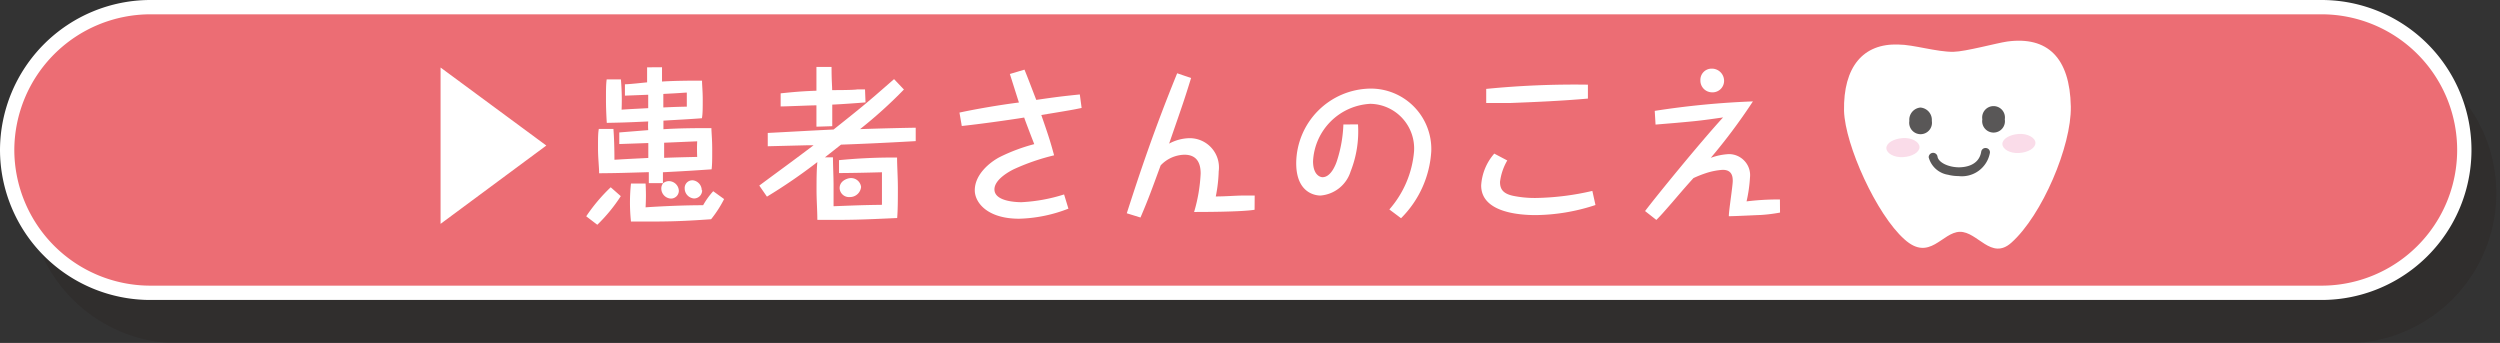
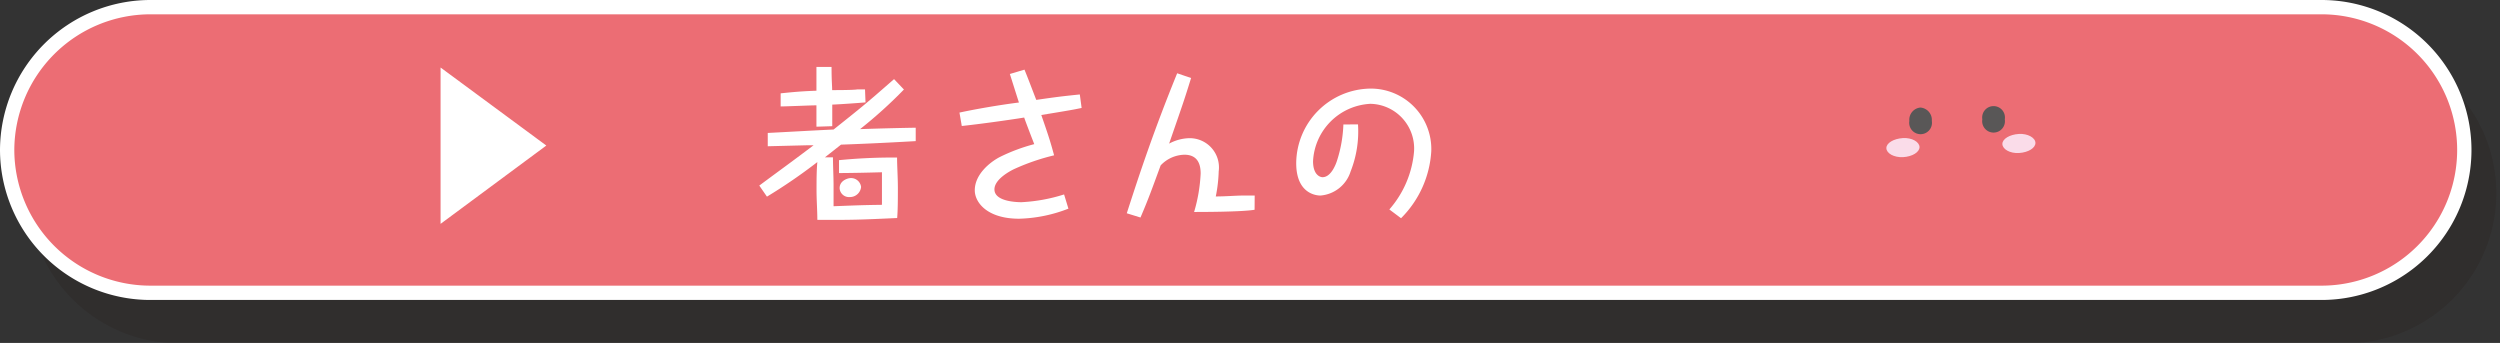
<svg xmlns="http://www.w3.org/2000/svg" viewBox="0 0 248.03 34.02">
  <rect x="0" y="0" width="248.03" height="34.02" fill="#333333" stroke="none" />
  <defs>
    <style>.cls-1{isolation:isolate;}.cls-2{mix-blend-mode:multiply;opacity:0.2;}.cls-3{fill:#231815;}.cls-4,.cls-6{fill:none;stroke-linecap:round;stroke-linejoin:round;stroke-width:1.42px;}.cls-4{stroke:#231815;}.cls-5{fill:#ec6d74;}.cls-6{stroke:#fff;}.cls-7{fill:#fff;}.cls-8{fill:#595757;}.cls-9{fill:#fadce9;}</style>
  </defs>
  <g class="cls-1">
    <g id="レイヤー_2" data-name="レイヤー 2">
      <g id="レイアウト">
        <g class="cls-2">
          <path class="cls-3" d="M3.54,19.13A14.22,14.22,0,0,1,17.72,5H233.15a14.18,14.18,0,0,1,0,28.35H17.72A14.22,14.22,0,0,1,3.54,19.13Z" />
          <path class="cls-4" d="M3.54,19.13A14.22,14.22,0,0,1,17.72,5H233.15a14.18,14.18,0,0,1,0,28.35H17.72A14.22,14.22,0,0,1,3.54,19.13Z" />
        </g>
        <path class="cls-5" d="M.71,14.88A14.22,14.22,0,0,1,14.88.71H230.32a14.17,14.17,0,1,1,0,28.34H14.88A14.21,14.21,0,0,1,.71,14.88Z" />
        <path class="cls-6" d="M.71,14.88A14.22,14.22,0,0,1,14.88.71H230.32a14.17,14.17,0,1,1,0,28.34H14.88A14.21,14.21,0,0,1,.71,14.88Z" />
        <path class="cls-7" d="M43.71,6.7,54.2,14.44,43.71,22.21Z" />
-         <path class="cls-7" d="M58.16,21.46a17.11,17.11,0,0,1,2.43-2.88l1,.88a16.16,16.16,0,0,1-2.33,2.84ZM65.68,6.67s0,1,0,1.42C67,8,68.81,8,69.65,8c0,.41.07,1.07.07,1.87s0,1.42-.08,1.86c-1.27.1-2.55.16-3.82.24v.85c1.58-.1,3.16-.11,4.76-.11,0,.37.08,1.07.08,2.16,0,.88,0,1.47-.06,1.93-2.07.14-2.35.16-4.83.29,0,.69,0,.91,0,1.11a.88.88,0,0,1,.58-.23,1,1,0,0,1,1,.95.78.78,0,0,1-.81.78,1,1,0,0,1-.93-1,.79.79,0,0,1,.19-.53l-1.43,0c0-.13,0-.23,0-1.09-2.79.08-2.89.09-4.93.11,0-.62-.11-1.48-.11-2.49s0-1.47.08-1.91l1.45,0c.07.89.1,2.07.1,3.06,1.65-.1,1.82-.1,3.36-.18,0-.68,0-.76,0-1.48l-2.88.1V13.14l2.87-.23a6.17,6.17,0,0,1,0-.86c-2.4.11-2.64.11-4.11.14-.06-1-.08-1.68-.08-2.31,0-.9,0-1.52.07-2h1.41a23.3,23.3,0,0,1,.07,3c1-.07,1.19-.07,2.64-.15,0-.21,0-1.14,0-1.33L62,9.49V8.36c.46,0,1.66-.14,2.2-.19,0-.39,0-1.37,0-1.49Zm6.16,13.08a11.39,11.39,0,0,1-1.29,2c-3.19.23-4.5.24-7.95.23a17.81,17.81,0,0,1,0-3.77l1.45,0a20.71,20.71,0,0,1,0,2.36c1.58-.11,3.85-.21,5.71-.21a7.41,7.41,0,0,1,1-1.39ZM68,9.19c-1,.07-1.09.07-2.19.13,0,.44,0,.9,0,1.34,1.1-.05,1.43-.06,2.33-.08,0-.65,0-.78,0-1.39Zm1.17,6.38a15.27,15.27,0,0,1,0-1.55l-3.28.14c0,.72,0,.79,0,1.5,1.37-.05,1.56-.05,3.17-.09Zm.49,3.3a.8.8,0,0,1-.81.82,1,1,0,0,1-.92-1,.76.76,0,0,1,.82-.8A1,1,0,0,1,69.62,18.87Z" />
        <path class="cls-7" d="M89.68,8.88a44.91,44.91,0,0,1-4.35,3.93c1.84-.06,3.68-.11,5.52-.14V14c-3.27.19-5.95.3-7.41.35l-1.6,1.26h.8c0,.78.06,2,.06,2.77,0,.62,0,1.37,0,2.08,2.39-.09,2.75-.11,4.8-.14,0-1.79,0-2.2,0-3.23-1.83.05-2.89.07-4.26.08l0-1.28A54.25,54.25,0,0,1,89,15.63c0,.8.08,2,.08,3s0,2.2-.07,3c-3.68.17-4.43.2-7.92.18,0-.89-.08-2-.08-2.91s0-2,.08-2.82a53.6,53.6,0,0,1-5,3.43l-.76-1.1c2.85-2.11,3.18-2.33,5.39-4l-.55,0-4,.1,0-1.32c2.18-.11,4.35-.24,6.53-.34,2.89-2.3,3.19-2.54,6-5Zm-3.81,1.28c-1,.08-2.24.17-3.3.22,0,.8,0,.9,0,1.8v.34L81,12.57c0-.33,0-.43,0-1.23l0-.89c-.55,0-3,.11-3.55.11V9.26c.81-.08,1.81-.2,3.55-.26C81,7.21,81,7,81,6.64h1.5c0,1.4.06,1.81.06,2.3.39,0,2.15,0,2.49-.07h.77Zm-.44,8.39a1.11,1.11,0,0,1-1.13,1,.93.93,0,0,1-1-.88c0-.8.89-1,1.06-1A1,1,0,0,1,85.43,18.55Z" />
        <path class="cls-7" d="M101.64,6.91c.41,1,.78,2,1.17,3,2.1-.3,2.4-.34,4.32-.54l.18,1.34c-.81.17-1.08.22-4,.7.72,2.08.89,2.6,1.27,4a21.6,21.6,0,0,0-4,1.38c-.24.12-1.92.95-1.92,2,0,1.25,2.36,1.27,2.69,1.27a16.63,16.63,0,0,0,4.22-.77L106,20.7a14.37,14.37,0,0,1-4.89,1c-3.18,0-4.4-1.62-4.4-2.82,0-1.58,1.5-2.79,2.48-3.3a17.82,17.82,0,0,1,3.42-1.28c-.16-.41-.88-2.27-1-2.64-.24.05-3.67.57-6.19.84l-.23-1.33c1.77-.38,4.07-.77,5.9-1-.15-.45-.77-2.43-.9-2.83Z" />
        <path class="cls-7" d="M124.47,20.81c-1.26.22-5.4.22-6,.22a16,16,0,0,0,.65-3.82c0-1.06-.4-1.86-1.61-1.86a3.34,3.34,0,0,0-2.36,1.06c-.87,2.37-1.23,3.38-2,5.17l-1.36-.42c1.29-4,2.68-8.19,5-13.89l1.38.47c-.68,2.2-.75,2.38-2.18,6.51a4.4,4.4,0,0,1,2-.54A2.9,2.9,0,0,1,120.91,17a14.54,14.54,0,0,1-.29,2.49c1,0,2-.09,2.7-.09.09,0,1,0,1.16,0Z" />
        <path class="cls-7" d="M134.73,12.34A10.77,10.77,0,0,1,134,17a3.42,3.42,0,0,1-3,2.4c-.33,0-2.4-.12-2.4-3.21a7.46,7.46,0,0,1,7.32-7.4A6,6,0,0,1,142,15a10.23,10.23,0,0,1-3,6.65l-1.16-.87a10,10,0,0,0,2.45-5.75,4.43,4.43,0,0,0-4.32-4.73A6,6,0,0,0,130.27,16c0,1.35.7,1.58.94,1.58.86,0,1.34-1.32,1.45-1.68a13.14,13.14,0,0,0,.62-3.55Z" />
-         <path class="cls-7" d="M149.54,15.92a5.55,5.55,0,0,0-.72,2.12c0,.65.22,1.16,1.31,1.39a10.65,10.65,0,0,0,2.3.21,26.32,26.32,0,0,0,5.55-.7l.31,1.4a19.42,19.42,0,0,1-5.94,1c-1.62,0-5.4-.26-5.4-2.94a5.26,5.26,0,0,1,1.3-3.16Zm8-6.14c-2.58.23-5.15.34-7.73.44-.63,0-1.58,0-2.36,0V8.82a89.22,89.22,0,0,1,10.09-.42Z" />
-         <path class="cls-7" d="M176.6,21.09a15.58,15.58,0,0,1-1.95.24c-.17,0-2.5.12-3.13.12,0-.56.39-3,.39-3.51s-.13-1.09-1-1.09a6.77,6.77,0,0,0-1.58.3,11.14,11.14,0,0,0-1.32.52c-.91,1-1.63,1.86-2.08,2.38-1,1.15-1.18,1.35-1.6,1.77l-1.12-.88c1.12-1.48,5.49-6.84,7.74-9.29-2.3.33-2.55.35-4.65.54l-2.05.17L164.17,11a83.45,83.45,0,0,1,9.74-.94,56.87,56.87,0,0,1-4.18,5.6,6,6,0,0,1,1.8-.37,2.09,2.09,0,0,1,1.52.65,2.06,2.06,0,0,1,.57,1.66,14.39,14.39,0,0,1-.34,2.38,25.48,25.48,0,0,1,3.31-.19ZM171.05,8a1.14,1.14,0,0,1-1.19,1.16,1.16,1.16,0,0,1-1.16-1.19,1.11,1.11,0,0,1,1.12-1.16A1.21,1.21,0,0,1,171.05,8Z" />
-         <path class="cls-7" d="M199.14,4.12c4-.54,6.22,1.6,6.31,6.46.07,3.9-2.85,10.78-5.9,13.5-2,1.79-3.35-1.11-5.11-1.08s-3,3-5.49.75c-2.77-2.45-5.9-9.36-6-12.75-.08-4.35,1.88-6.72,5.41-6.58,1.45,0,3.82.75,5.45.72C195,5.12,198.1,4.27,199.14,4.12Z" />
        <path class="cls-8" d="M191.66,12a1.13,1.13,0,1,1-2.23,0,1.22,1.22,0,0,1,1.09-1.33A1.23,1.23,0,0,1,191.66,12Z" />
        <path class="cls-8" d="M198.9,11.84a1.13,1.13,0,1,1-2.23,0,1.13,1.13,0,1,1,2.23,0Z" />
-         <path class="cls-8" d="M193.35,17.35a2.37,2.37,0,0,1-2-1.74.44.44,0,0,1,.87-.1c.06.57,1,1.07,2.1,1.09.47,0,2-.08,2.24-1.55a.43.43,0,0,1,.5-.36.42.42,0,0,1,.36.49,2.83,2.83,0,0,1-3.11,2.29,4.43,4.43,0,0,1-1-.12Z" />
        <path class="cls-9" d="M201.94,14.18c0,.51-.71.94-1.62,1s-1.65-.38-1.66-.89.72-.94,1.62-1S201.94,13.67,201.94,14.18Z" />
        <path class="cls-9" d="M190.44,14.59c0,.51-.72.95-1.63,1s-1.65-.38-1.66-.89.72-.94,1.63-1S190.43,14.08,190.44,14.59Z" />
      </g>
    </g>
  </g>
</svg>